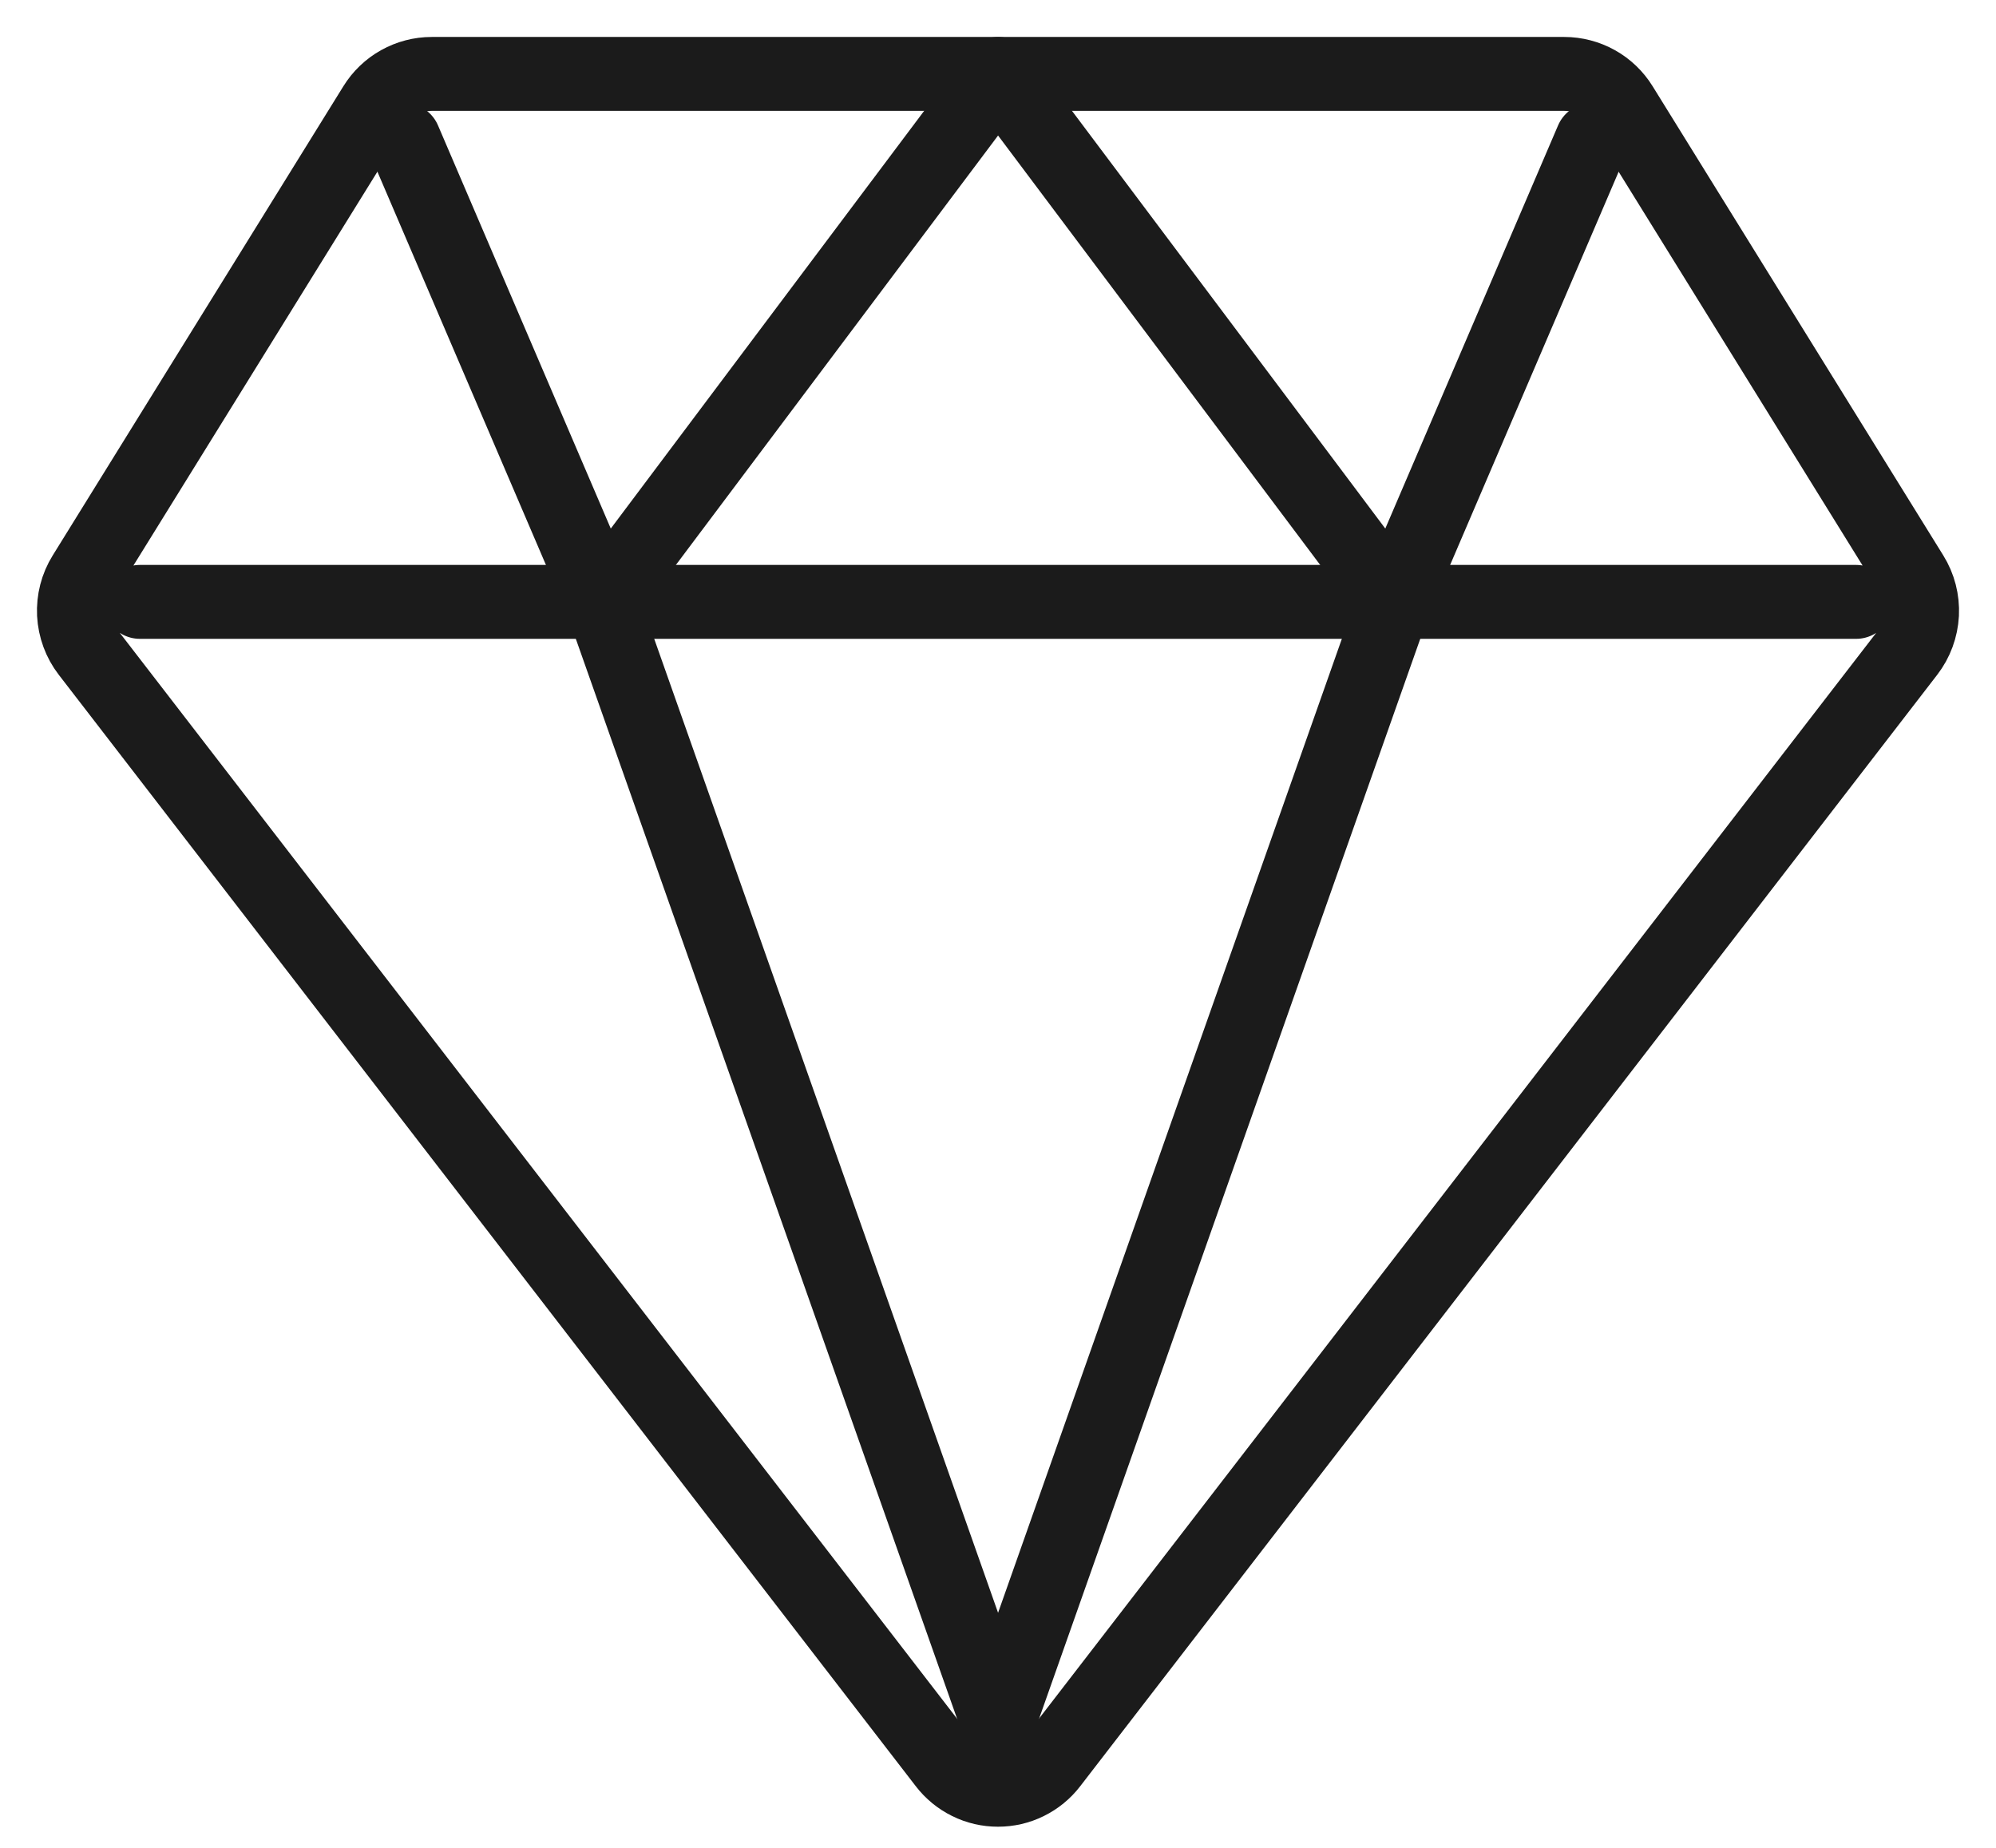
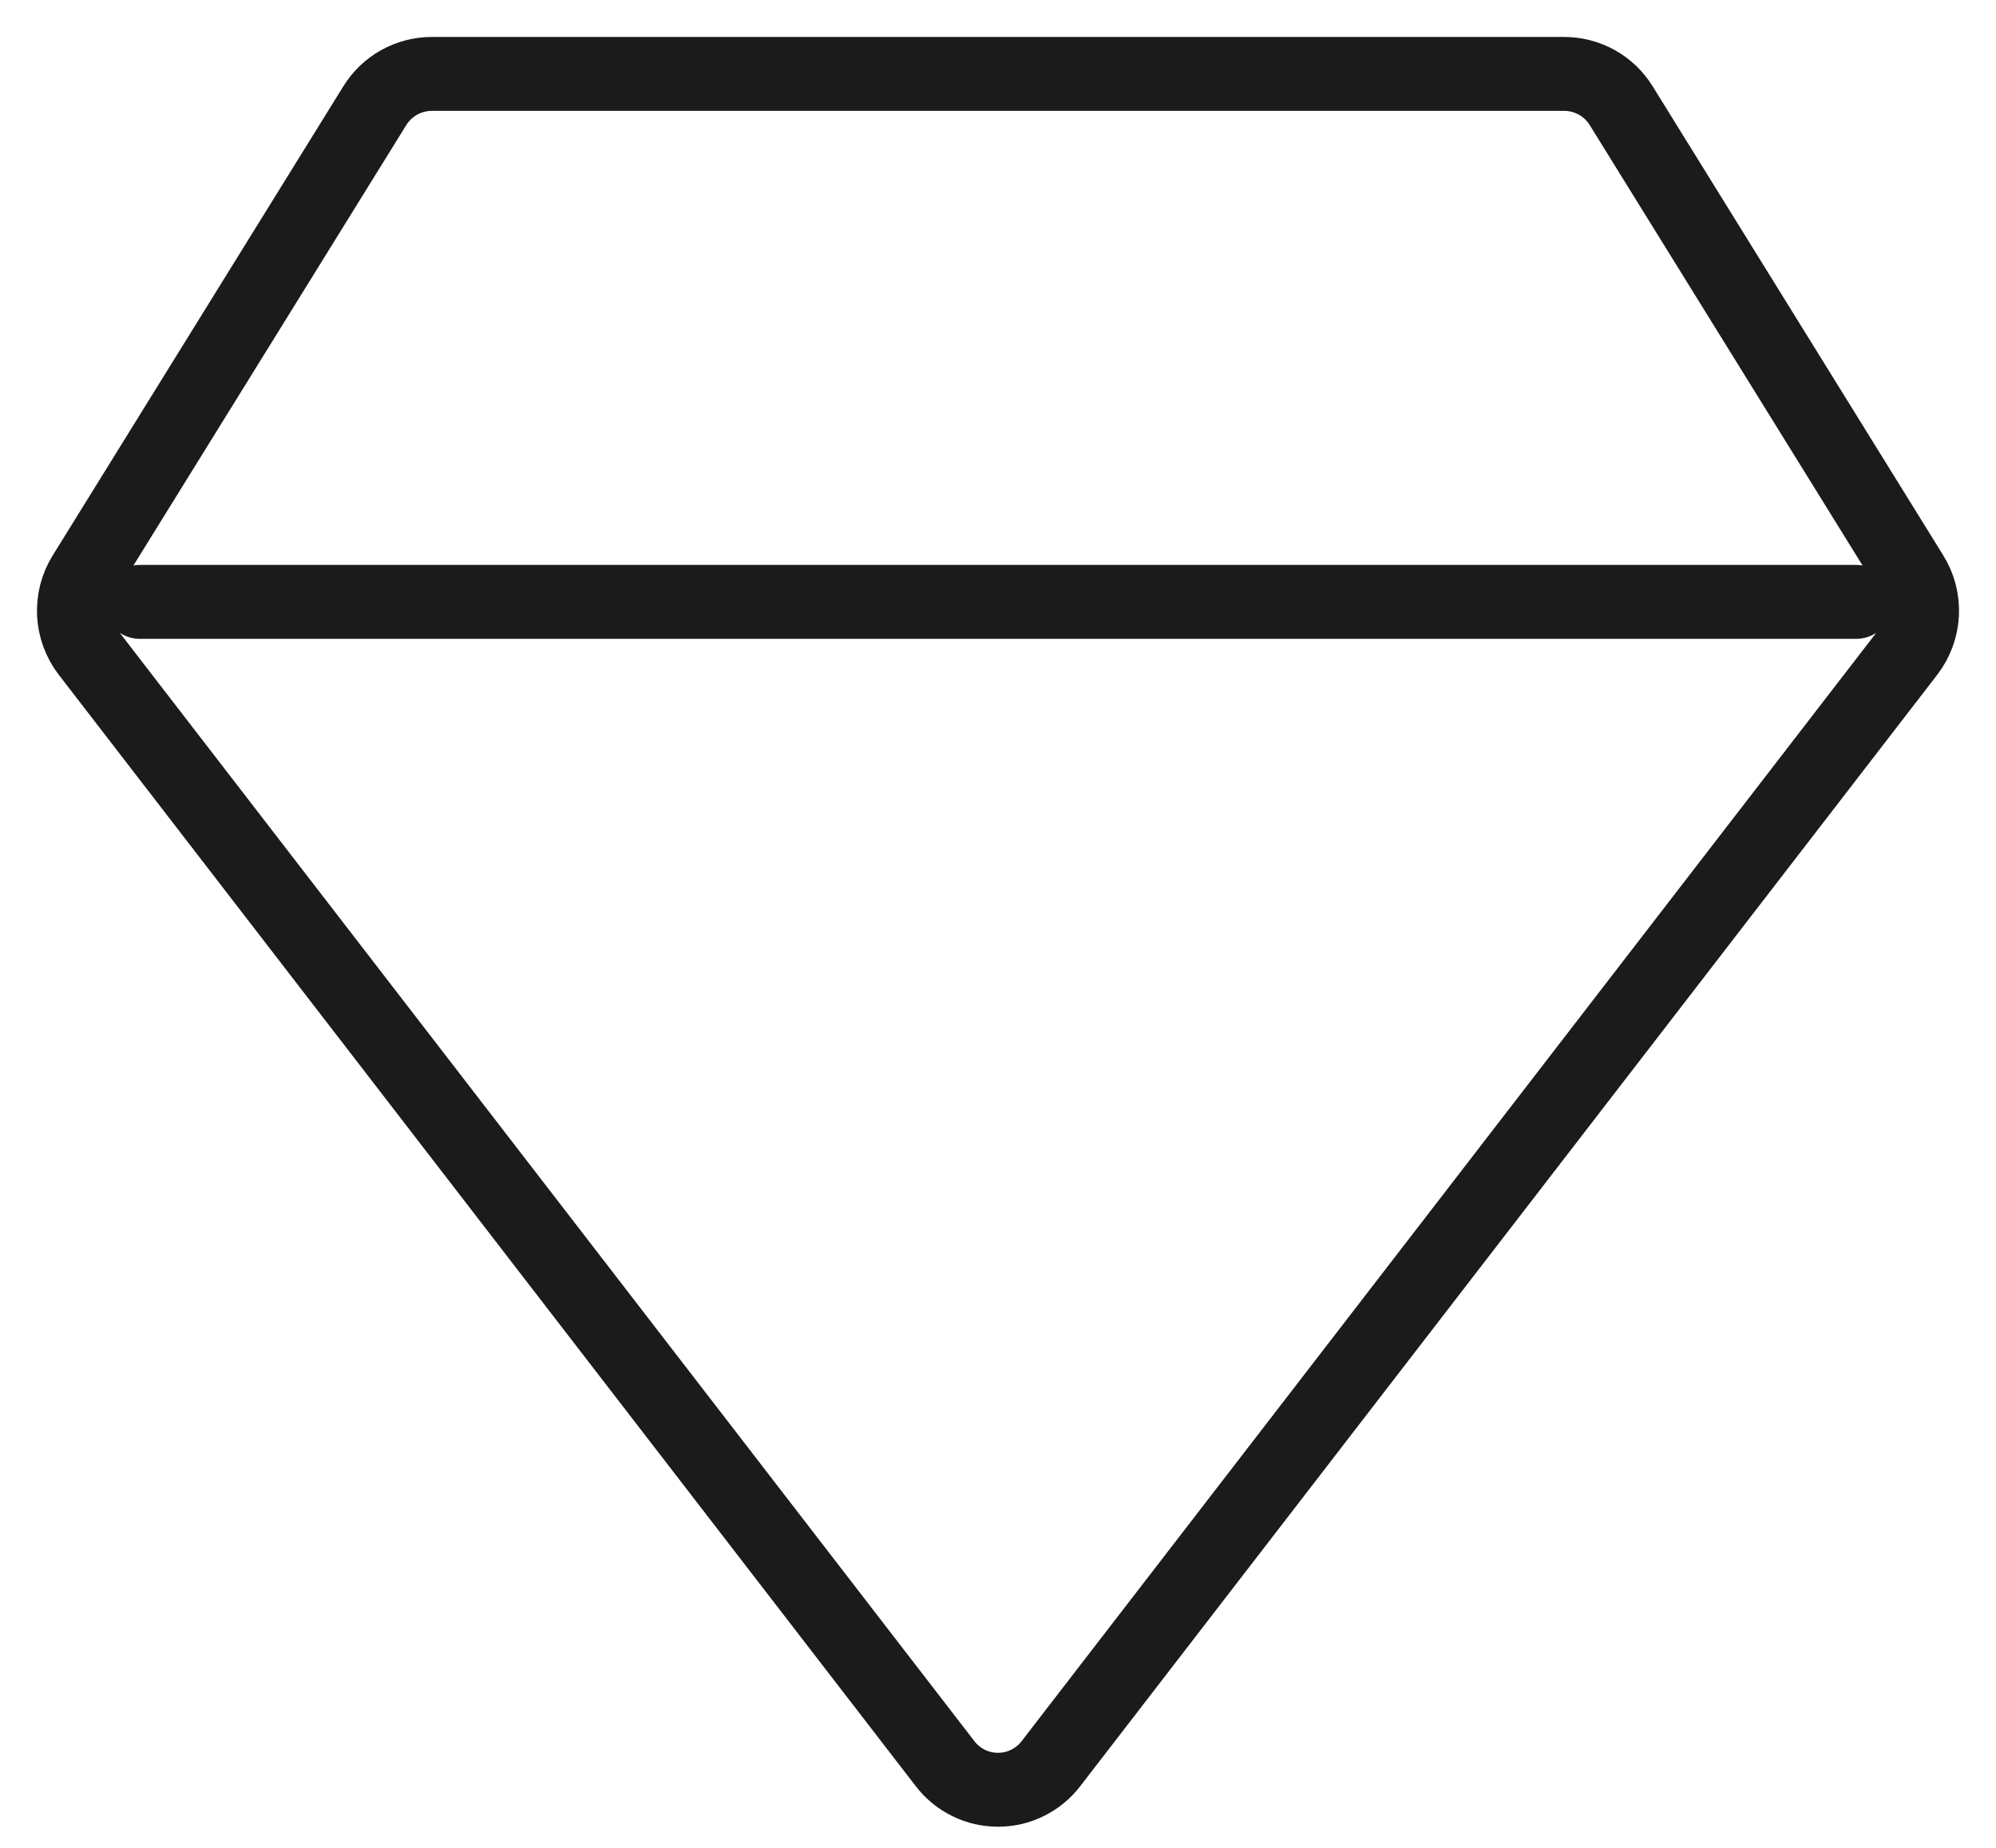
<svg xmlns="http://www.w3.org/2000/svg" width="27" height="25" viewBox="0 0 27 25" fill="none">
  <path d="M1.893 8.143H25.107M1.191 8.824L12.784 23.861C12.868 23.971 12.977 24.06 13.101 24.121C13.225 24.183 13.362 24.214 13.5 24.214C13.638 24.214 13.775 24.183 13.899 24.121C14.023 24.06 14.132 23.971 14.216 23.861L25.809 8.824C25.923 8.676 25.989 8.496 25.999 8.309C26.008 8.122 25.961 7.937 25.862 7.778L21.93 1.43C21.849 1.299 21.736 1.19 21.601 1.115C21.466 1.04 21.314 1 21.16 1H5.84C5.685 1 5.534 1.04 5.399 1.115C5.264 1.19 5.151 1.299 5.07 1.43L1.138 7.778C1.039 7.937 0.992 8.122 1.001 8.309C1.011 8.496 1.077 8.676 1.191 8.824Z" stroke="#1B1B1B" stroke-linecap="round" stroke-linejoin="round" />
-   <path d="M21.536 1.893L18.858 8.143M18.858 8.143L13.501 1L8.143 8.143M18.858 8.143L13.501 23.322L8.143 8.143M5.465 1.893L8.143 8.143" stroke="#1B1B1B" stroke-linecap="round" stroke-linejoin="round" />
</svg>